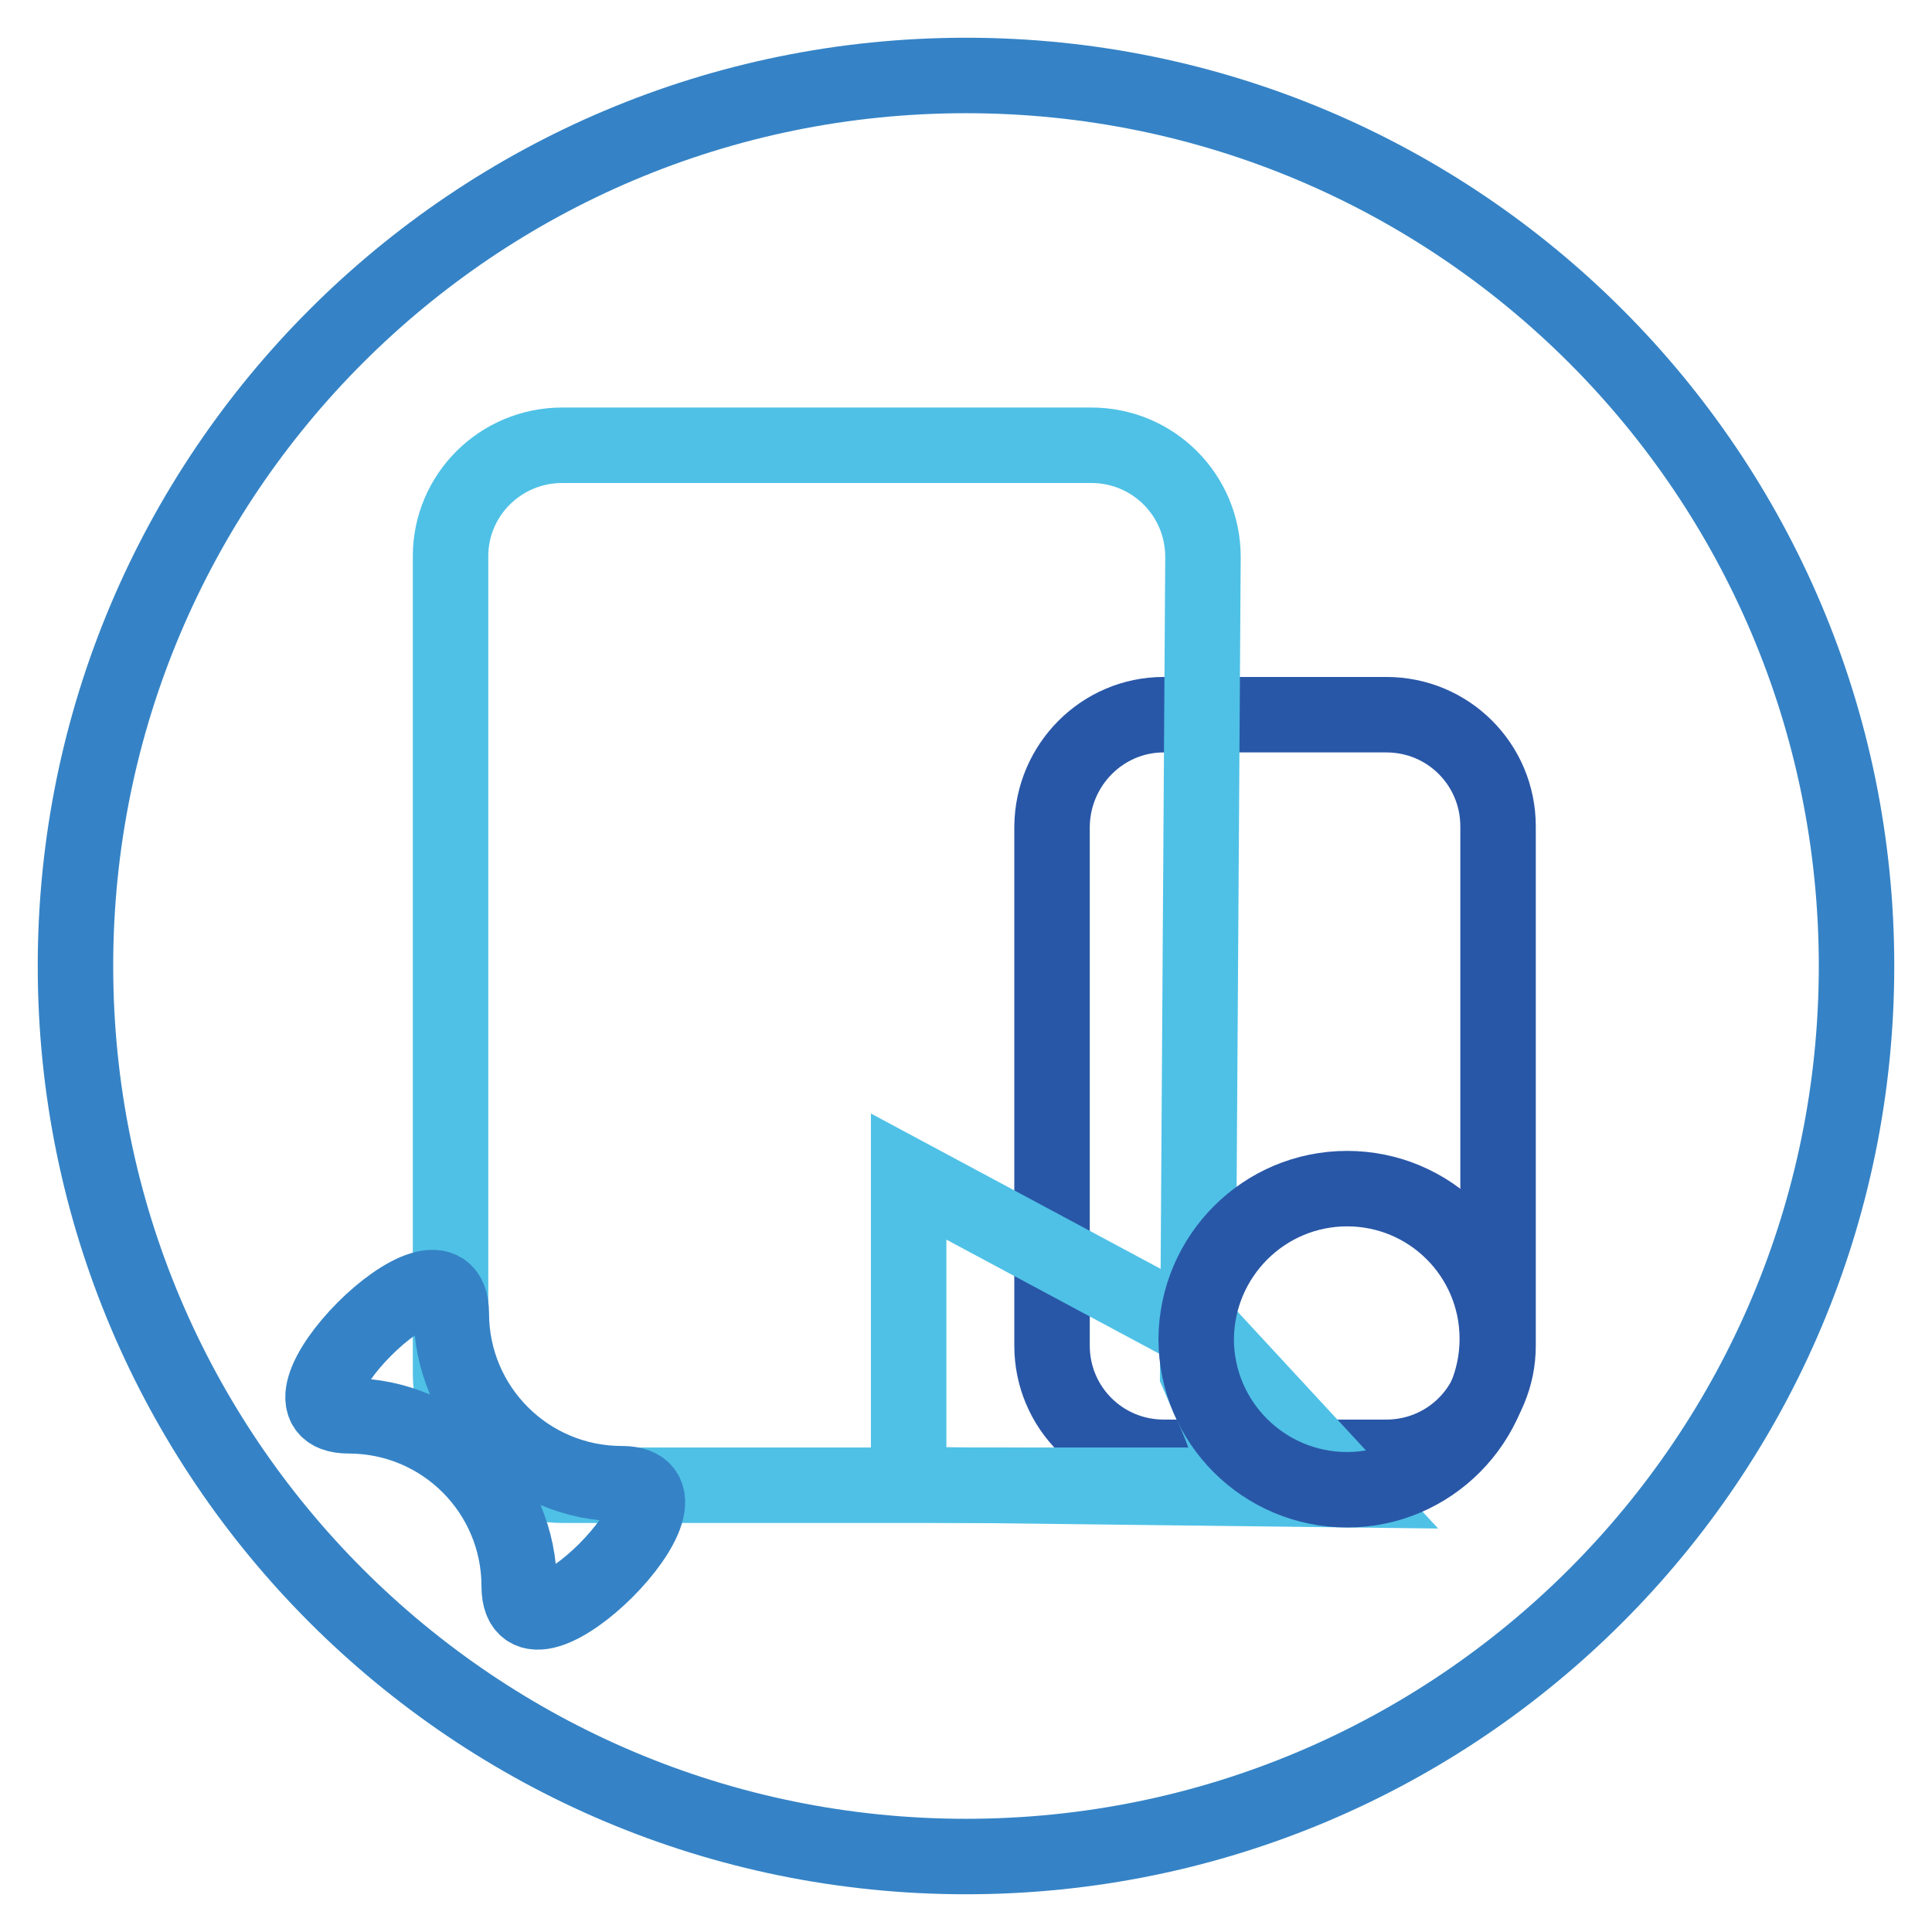
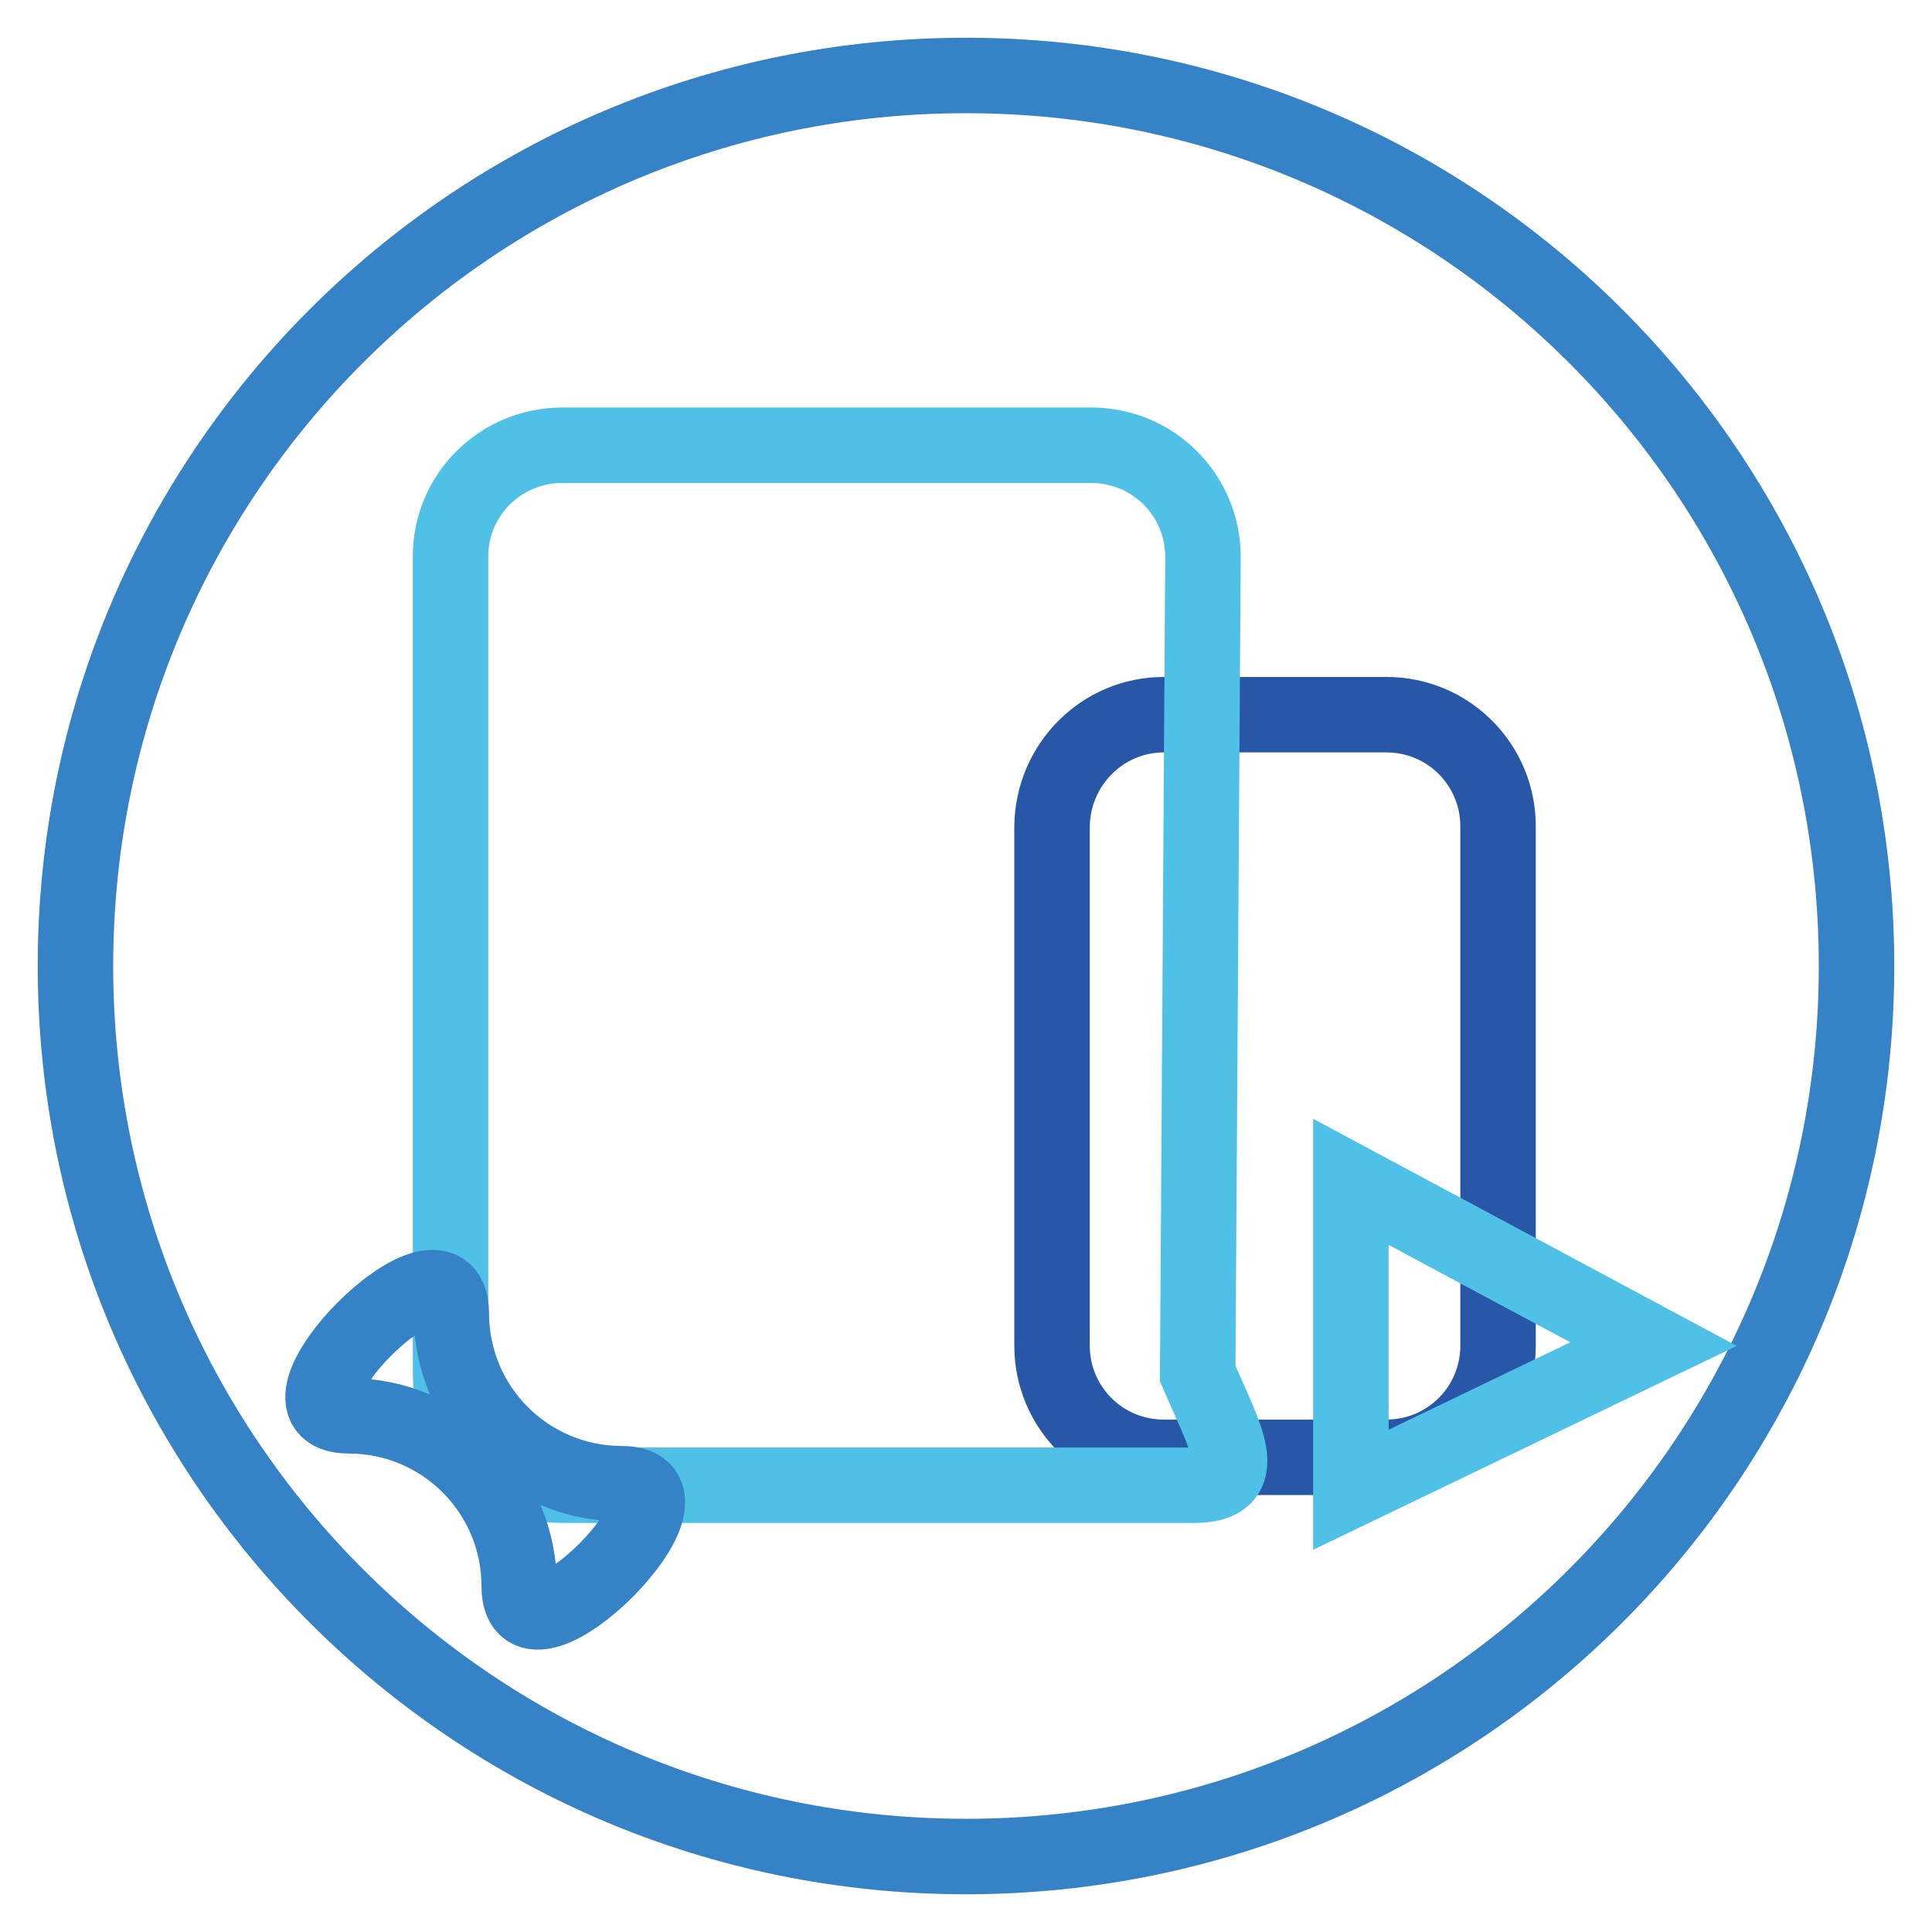
<svg xmlns="http://www.w3.org/2000/svg" version="1.1" x="0px" y="0px" viewBox="0 0 256 256" enable-background="new 0 0 256 256" xml:space="preserve">
  <g>
    <path stroke-width="10" fill-opacity="0" stroke="#3583c6" d="M10,128c0,65.2,52.8,118,118,118c65.2,0,118-52.8,118-118c0-65.2-52.8-118-118-118C62.8,10,10,62.8,10,128z " />
    <path stroke-width="10" fill-opacity="0" stroke="#2957a7" d="M154.2,94.7h29.5c8.2,0,14.8,6.6,14.8,14.8v68.8c0,8.2-6.6,14.8-14.8,14.8h-29.5c-8.2,0-14.8-6.6-14.8-14.8 v-68.8C139.5,101.3,146.1,94.7,154.2,94.7z" />
    <path stroke-width="10" fill-opacity="0" stroke="#4fc1e6" d="M74.5,59h70.1c8.2,0,14.8,6.6,14.8,14.8l-0.7,108.2c3.6,8.4,7.6,14.8-0.5,14.8H74.5 c-8.2,0-14.8-6.6-14.8-14.8V73.7C59.7,65.6,66.3,59,74.5,59z" />
-     <path stroke-width="10" fill-opacity="0" stroke="#4fc1e6" d="M179,197.4l-58.6-0.7v-40.8l40.1,21.5L179,197.4z" />
-     <path stroke-width="10" fill-opacity="0" stroke="#2957a7" d="M178.5,157.5c11,0,19.9,8.9,19.9,19.9c0,11-8.9,20-19.9,20c-11,0-20-8.9-20-20 C158.6,166.4,167.5,157.5,178.5,157.5z" />
+     <path stroke-width="10" fill-opacity="0" stroke="#4fc1e6" d="M179,197.4v-40.8l40.1,21.5L179,197.4z" />
    <path stroke-width="10" fill-opacity="0" stroke="#3583c6" d="M46.2,187.6c12.5,0,22.6,10.1,22.6,22.6c0,12.5,26.1-13.6,13.6-13.6c-12.5,0-22.6-10.1-22.6-22.6 C59.7,161.5,33.7,187.6,46.2,187.6z" />
  </g>
</svg>